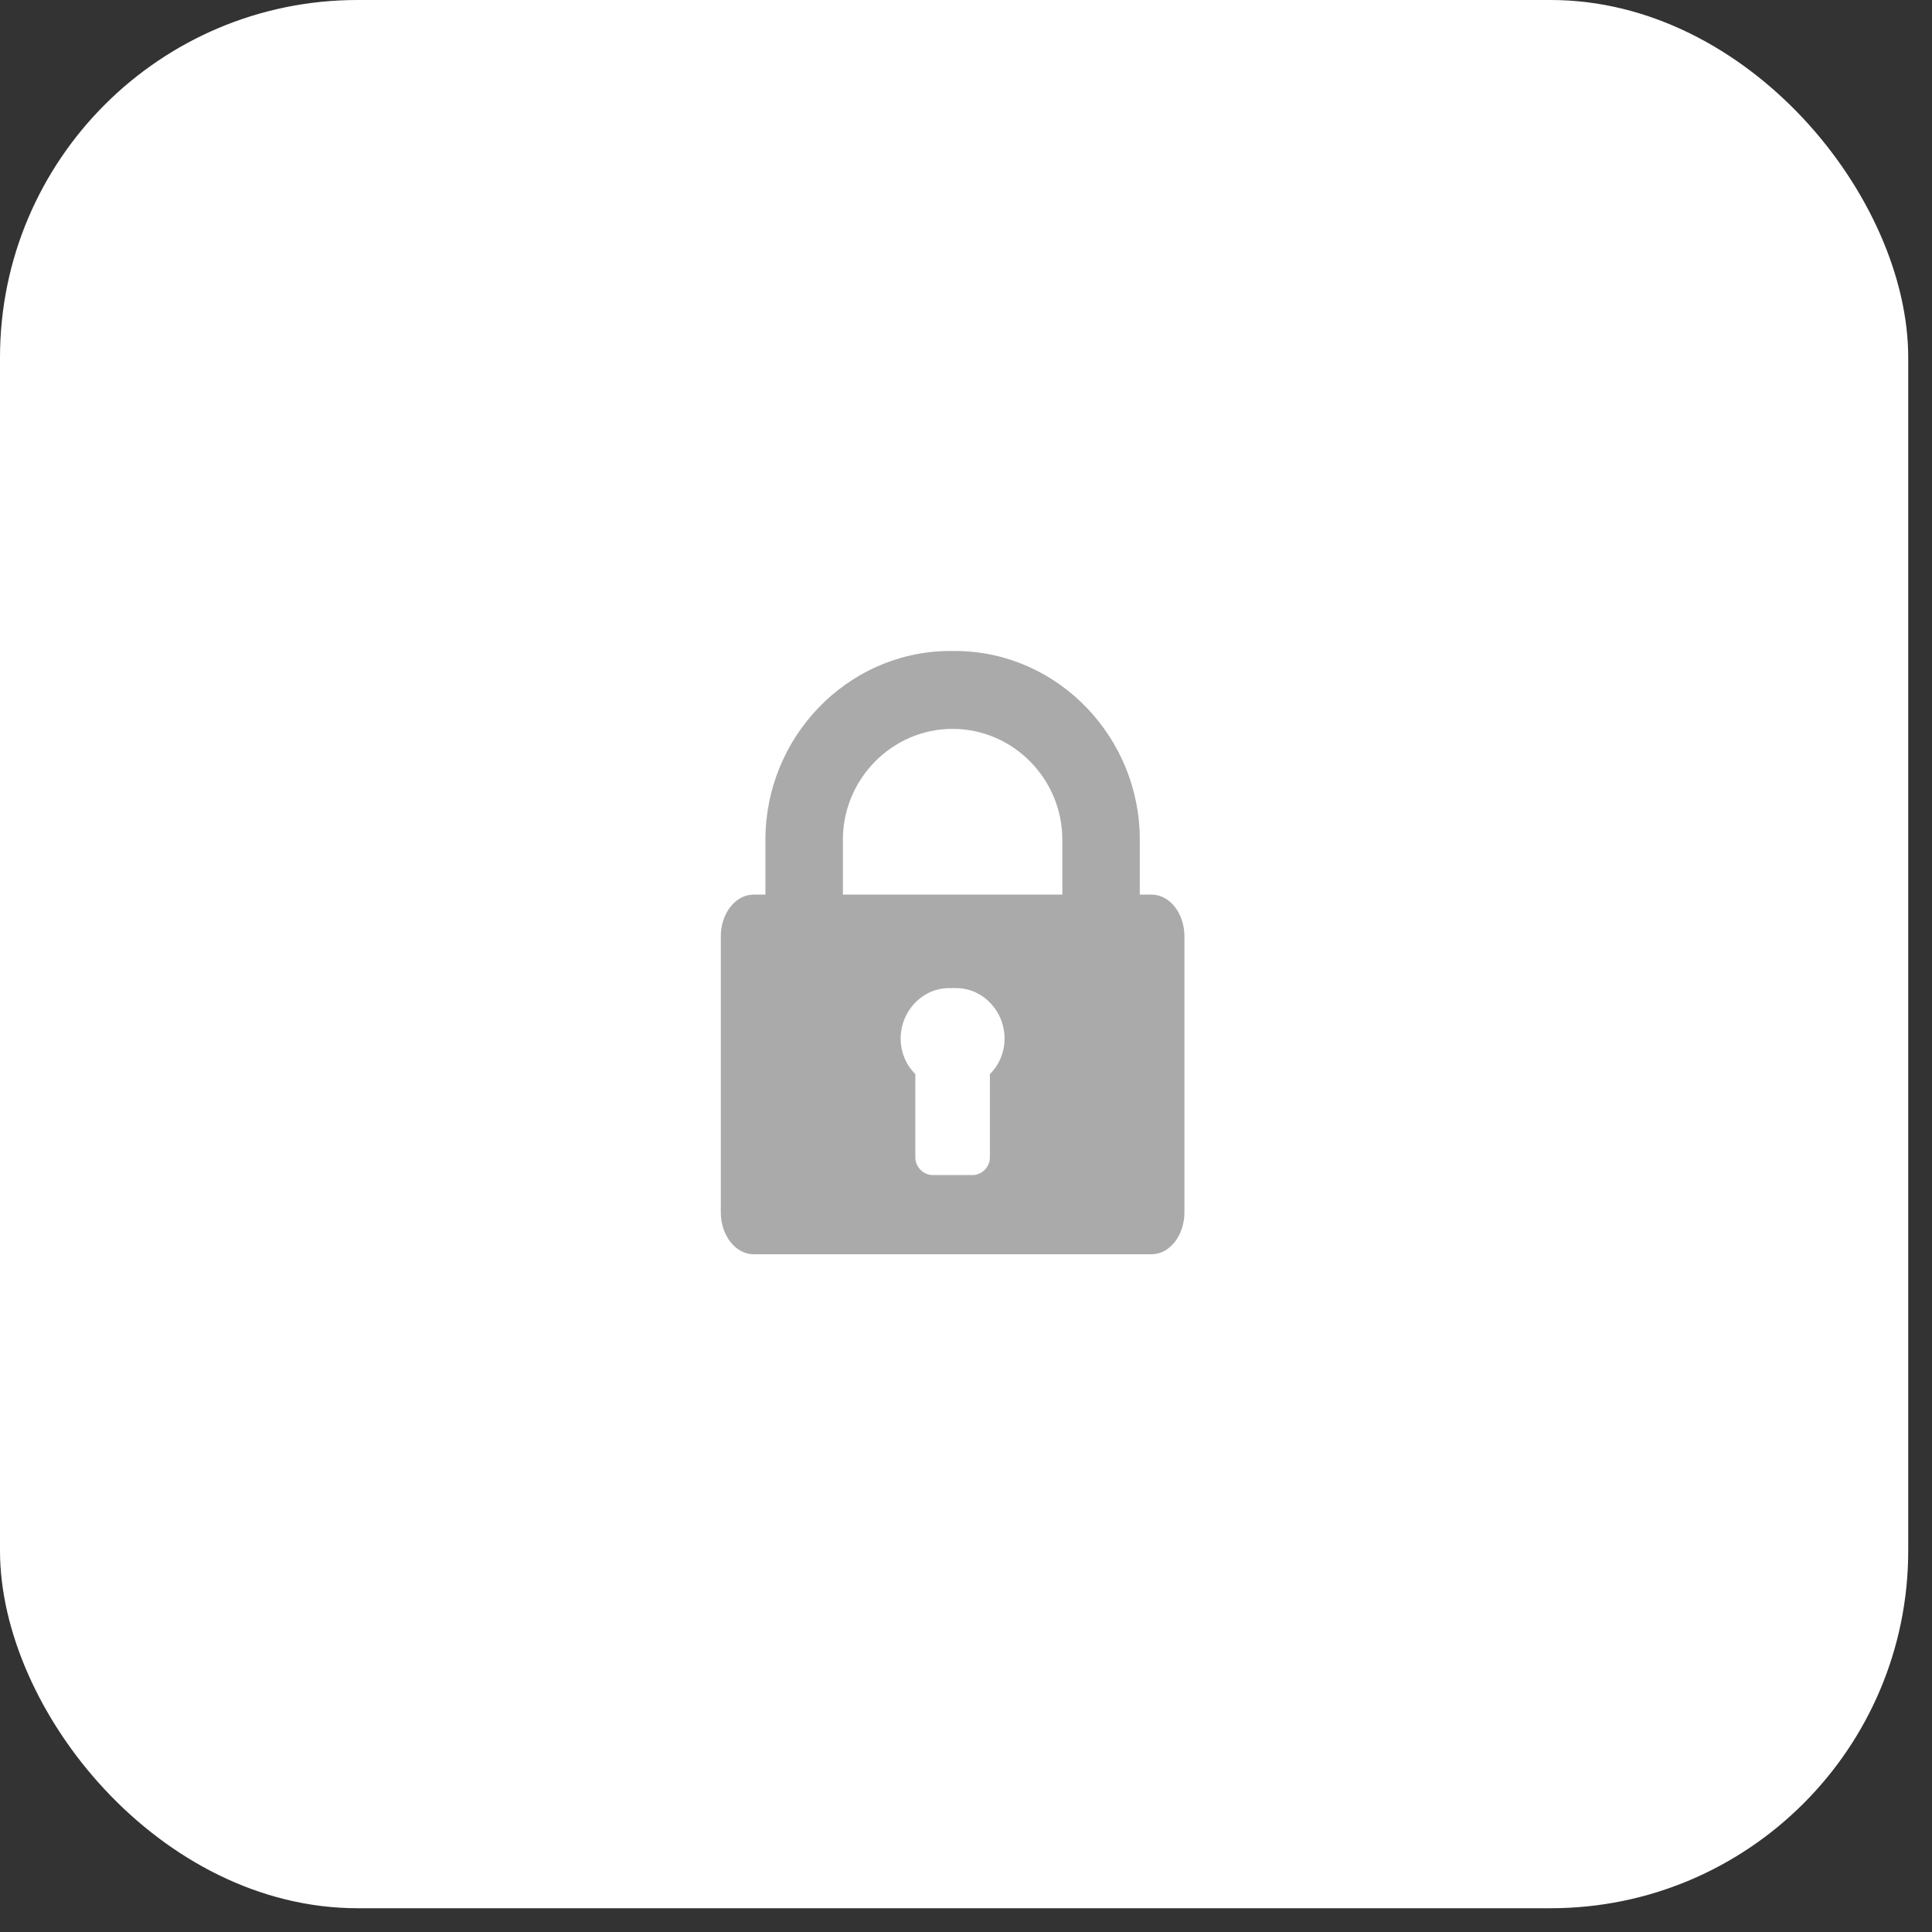
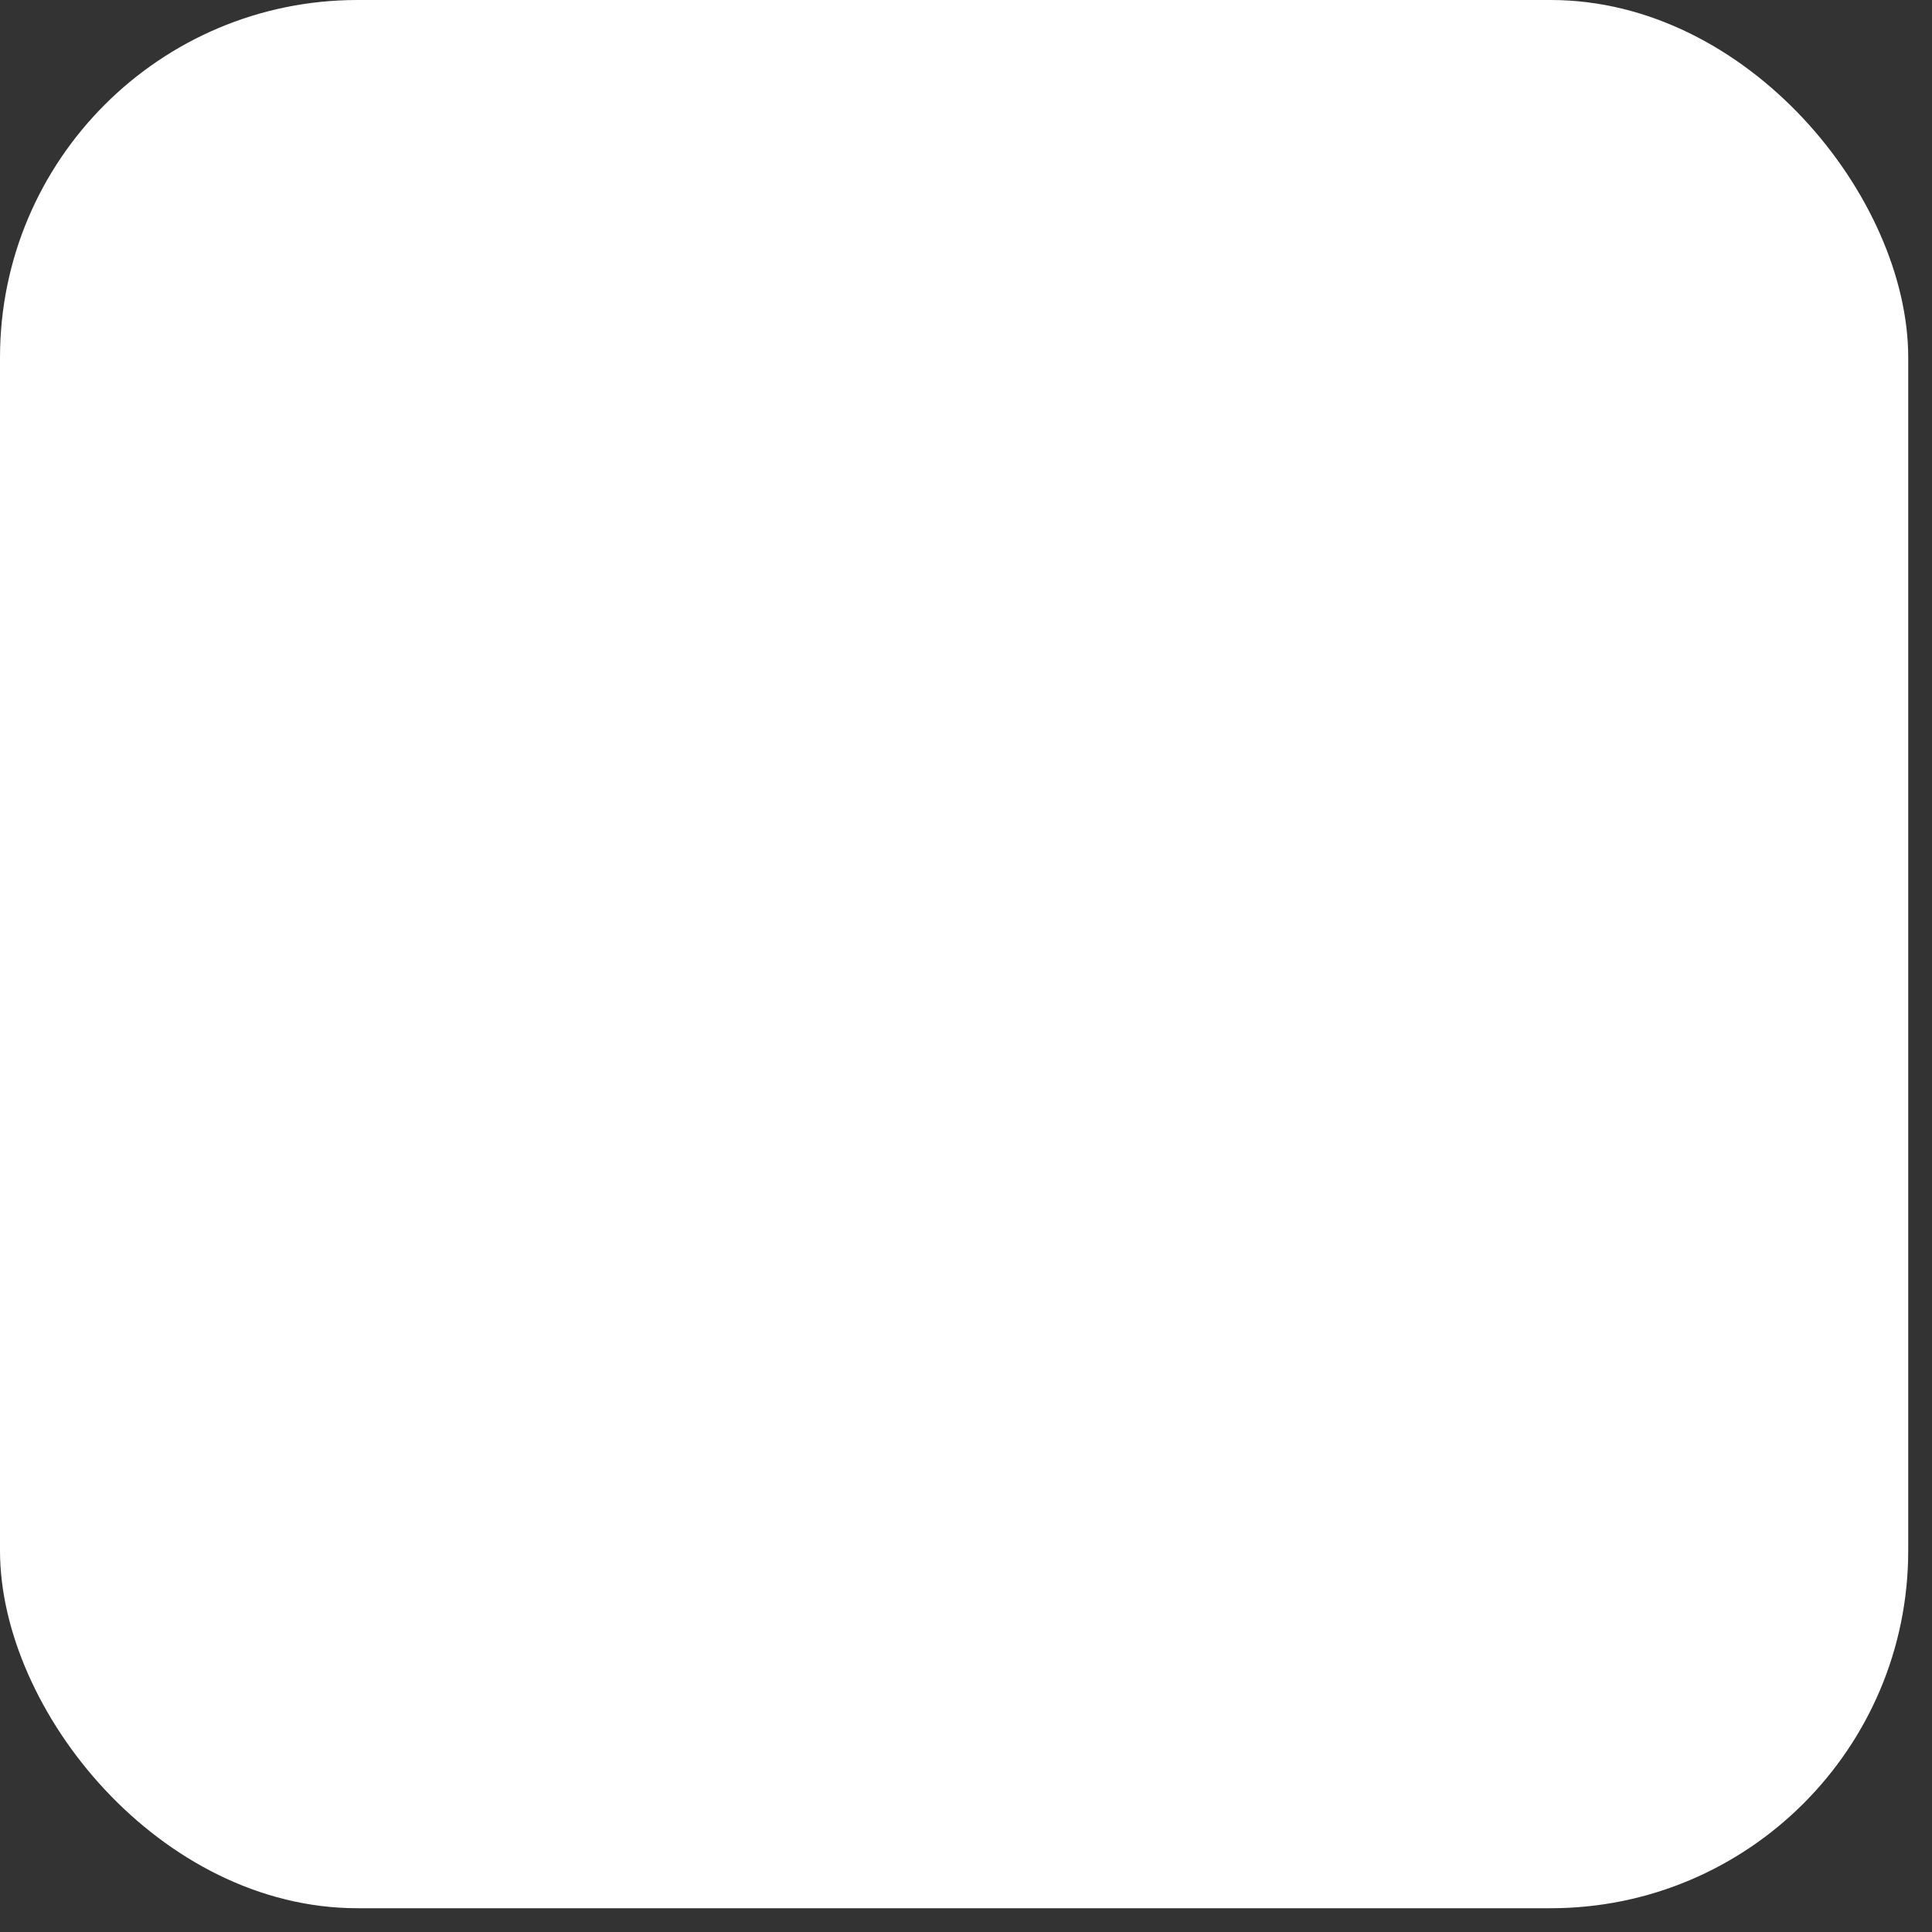
<svg xmlns="http://www.w3.org/2000/svg" width="49" height="49" viewBox="0 0 49 49" fill="none">
  <rect x="0" y="0" width="49" height="49" fill="#333333" stroke="none" />
  <rect width="48.397" height="48.397" rx="9.068" fill="white" />
-   <path d="M29.206 22.689H28.908V21.294C28.908 18.713 26.86 16.558 24.3 16.511C24.23 16.51 24.091 16.51 24.021 16.511C21.461 16.558 19.413 18.713 19.413 21.294V22.689H19.115C18.655 22.689 18.281 23.163 18.281 23.749V30.747C18.281 31.332 18.655 31.811 19.115 31.811H29.206C29.666 31.811 30.04 31.332 30.04 30.747V23.749C30.04 23.163 29.666 22.689 29.206 22.689ZM25.106 27.241V29.355C25.106 29.598 24.903 29.803 24.661 29.803H23.66C23.418 29.803 23.215 29.598 23.215 29.355V27.241C22.98 27.009 22.843 26.69 22.843 26.336C22.843 25.665 23.362 25.089 24.021 25.062C24.091 25.059 24.23 25.059 24.3 25.062C24.959 25.089 25.478 25.665 25.478 26.336C25.478 26.69 25.341 27.009 25.106 27.241ZM26.943 22.689H21.378V21.294C21.378 19.757 22.627 18.486 24.16 18.486C25.694 18.486 26.943 19.757 26.943 21.294V22.689H26.943Z" fill="#AAAAAB" />
</svg>